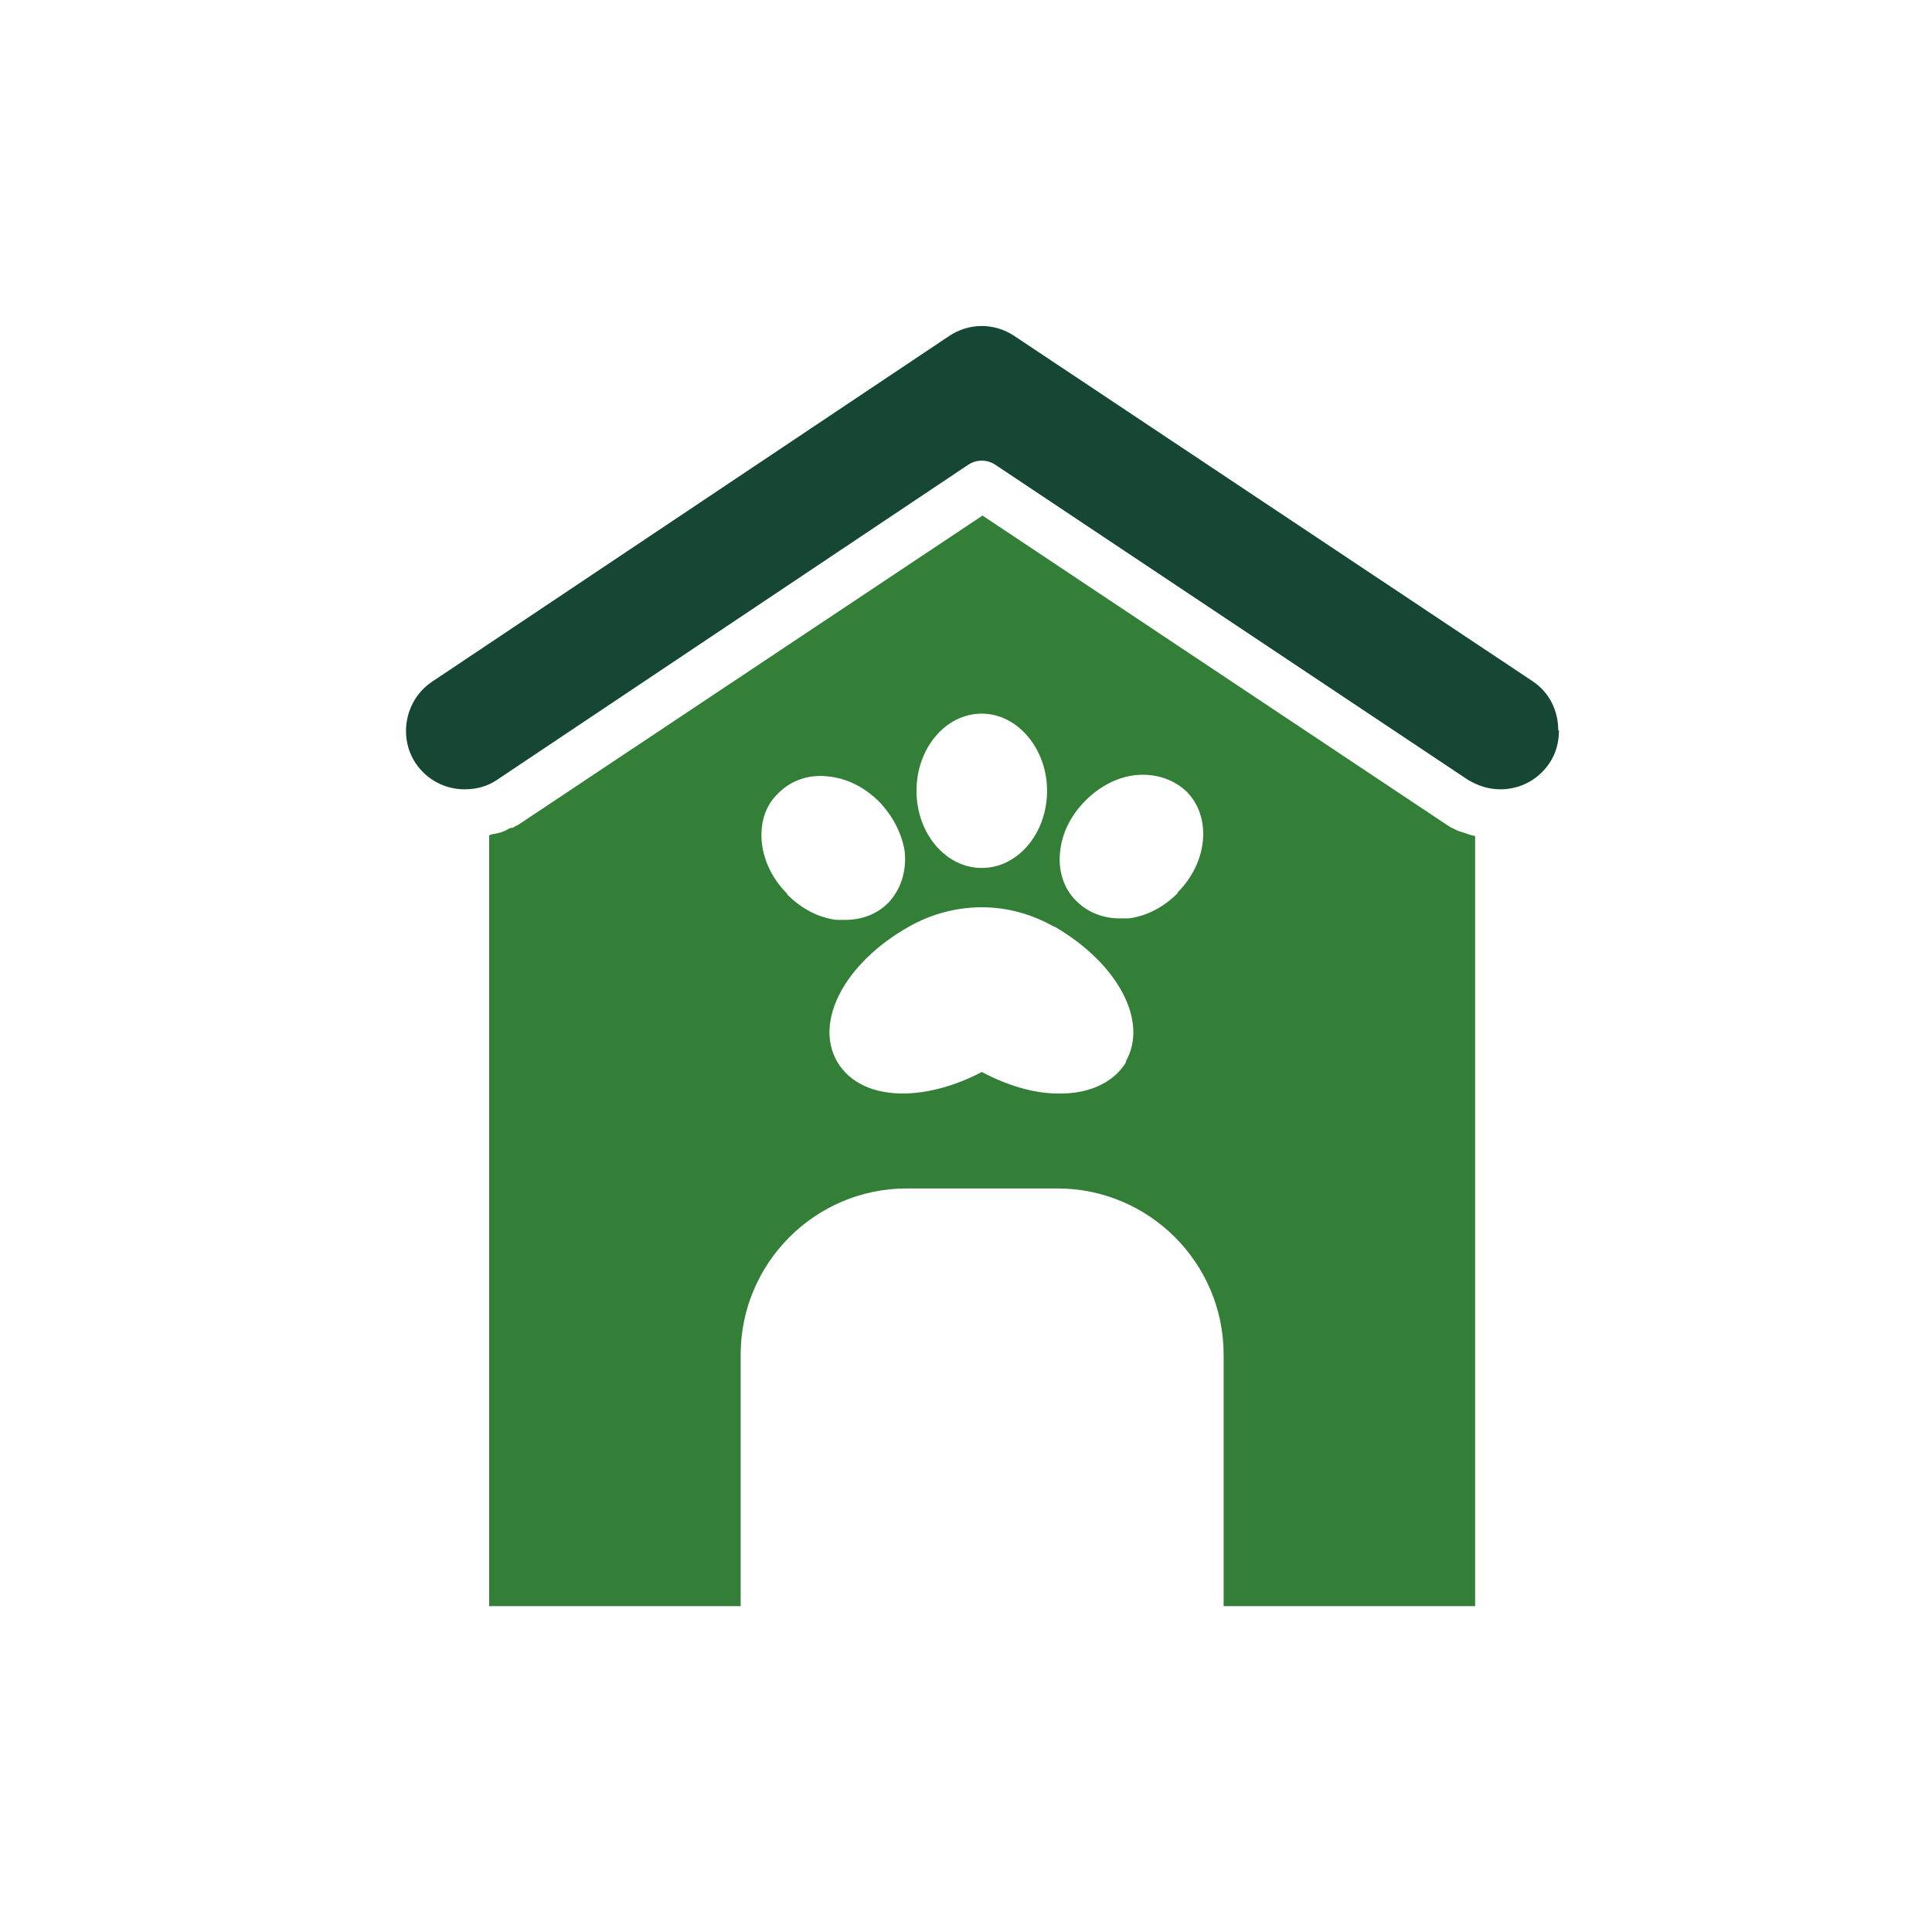
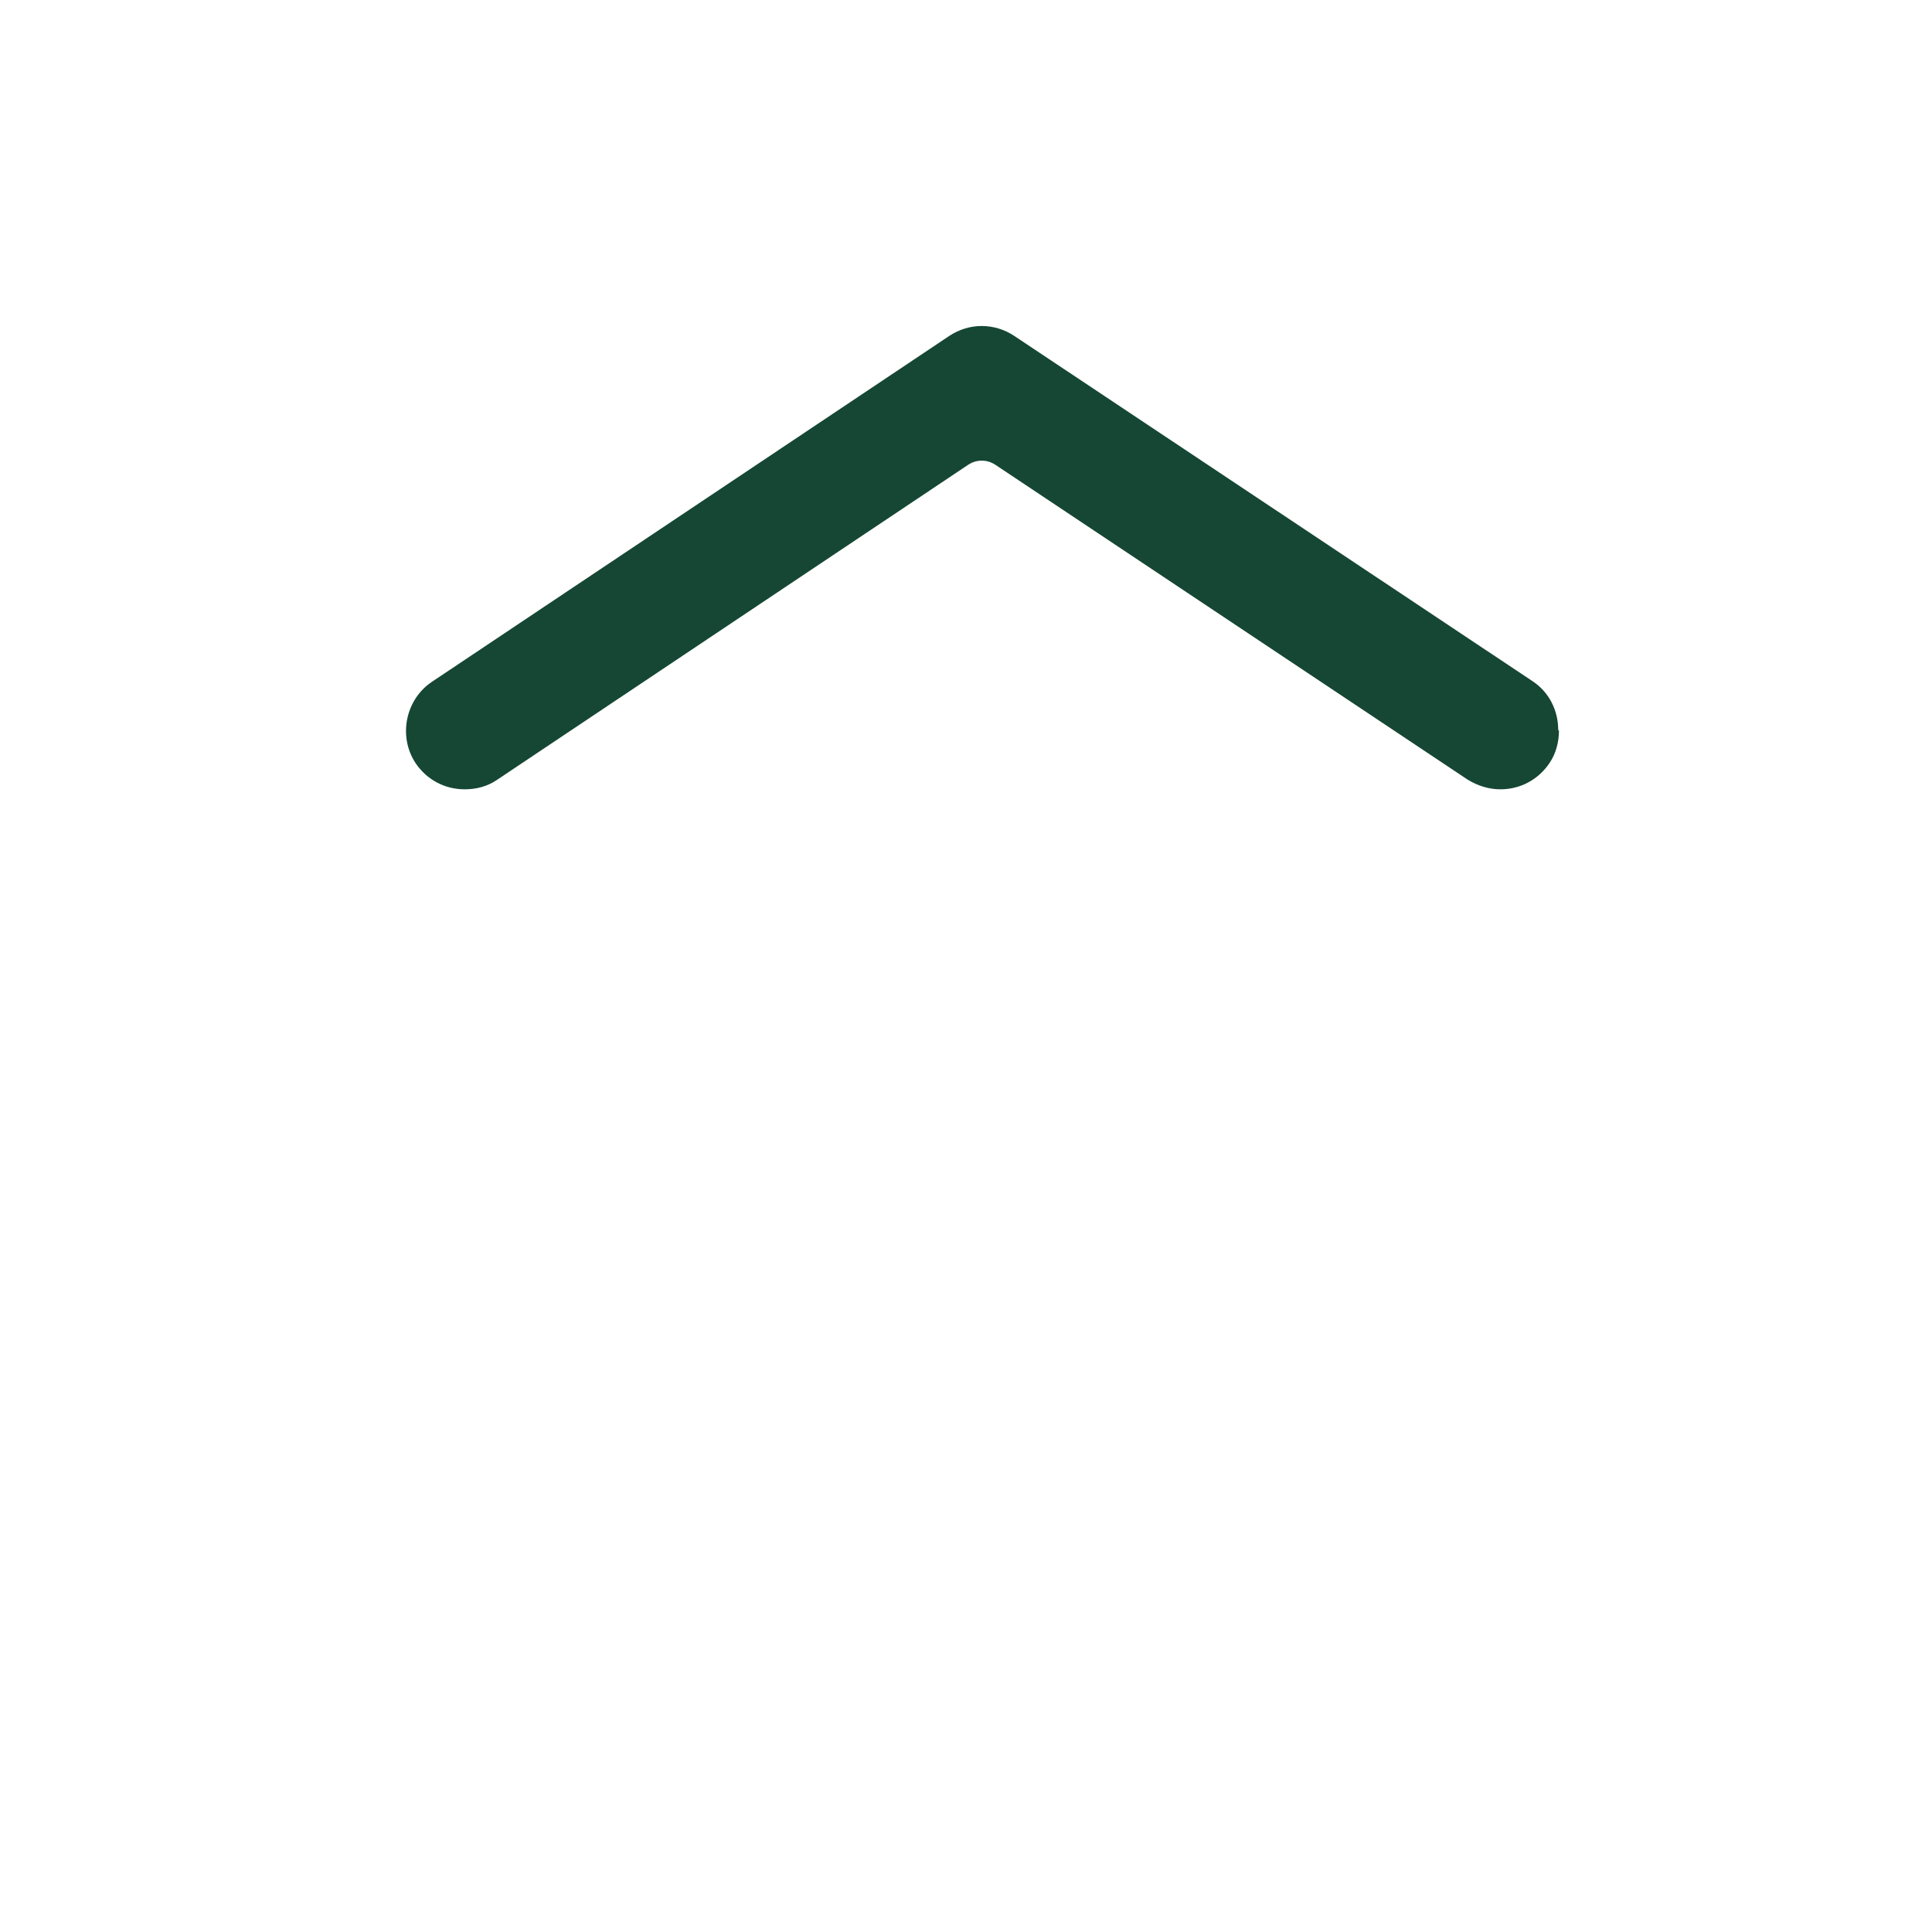
<svg xmlns="http://www.w3.org/2000/svg" width="161" height="161" viewBox="0 0 161 161" fill="none">
-   <path d="M122.433 69.547C122.433 69.547 121.938 69.362 121.691 69.3C121.506 69.238 121.32 69.177 121.135 69.053C120.949 68.991 120.764 68.867 120.578 68.744C120.393 68.62 120.207 68.496 120.022 68.373L81.876 42.963L43.731 68.373C43.731 68.373 43.36 68.62 43.175 68.744C42.989 68.806 42.866 68.929 42.68 68.991C42.68 68.991 42.618 68.991 42.557 68.991C42.371 69.053 42.247 69.177 42.062 69.238C41.815 69.362 41.506 69.424 41.258 69.486C41.073 69.486 40.949 69.547 40.764 69.609V133.844H61.722V112.886C61.722 105.282 67.904 99.037 75.57 99.037H88.121C95.725 99.037 101.969 105.22 101.969 112.886V133.844H122.928V69.671C122.928 69.671 122.618 69.609 122.433 69.547ZM81.815 59.47C84.782 59.47 87.255 62.376 87.255 65.9C87.255 69.424 84.844 72.33 81.815 72.33C78.785 72.33 76.374 69.424 76.374 65.9C76.374 62.376 78.785 59.47 81.815 59.47ZM65.555 74.432C64.195 73.071 63.453 71.279 63.453 69.609C63.453 68.249 63.886 67.013 64.875 66.085C65.988 64.972 67.533 64.478 69.203 64.725C70.686 64.911 72.108 65.653 73.283 66.827C74.396 68.002 75.138 69.424 75.385 70.908C75.57 72.577 75.076 74.123 74.025 75.235C73.097 76.163 71.861 76.657 70.439 76.657C70.192 76.657 69.945 76.657 69.697 76.657C68.213 76.472 66.791 75.73 65.617 74.555L65.555 74.432ZM93.87 88.466C92.881 90.135 90.903 91.124 88.43 91.124C88.306 91.124 88.244 91.124 88.121 91.124C86.142 91.124 83.917 90.444 81.815 89.331C79.713 90.444 77.487 91.062 75.509 91.124C72.85 91.186 70.81 90.258 69.759 88.466C67.843 85.127 70.377 80.243 75.756 77.214C77.611 76.163 79.713 75.606 81.815 75.606C83.917 75.606 85.957 76.163 87.812 77.214C87.812 77.214 87.812 77.214 87.873 77.214C93.19 80.305 95.725 85.127 93.808 88.466H93.87ZM98.136 74.432C96.962 75.606 95.54 76.348 94.056 76.534C93.808 76.534 93.561 76.534 93.314 76.534C91.954 76.534 90.656 76.039 89.728 75.112C88.615 74.061 88.121 72.453 88.368 70.784C88.553 69.3 89.295 67.878 90.47 66.704C91.645 65.529 93.067 64.787 94.55 64.602C96.22 64.416 97.765 64.911 98.878 65.962C100.98 68.064 100.671 71.835 98.136 74.37V74.432Z" fill="#337F37" />
  <path d="M129.913 60.892C129.913 61.819 129.666 62.808 129.109 63.612C128.182 64.972 126.698 65.776 125.029 65.776C124.04 65.776 123.113 65.466 122.309 64.972L82.989 38.759C82.618 38.511 82.247 38.388 81.814 38.388C81.382 38.388 81.011 38.511 80.64 38.759L41.443 64.972C40.64 65.528 39.712 65.776 38.723 65.776C37.054 65.776 35.57 64.972 34.643 63.612C33.159 61.386 33.777 58.295 36.003 56.811L79.094 28.001C80.763 26.889 82.865 26.889 84.534 28.001L127.688 56.749C129.109 57.677 129.851 59.222 129.851 60.83L129.913 60.892Z" fill="#154734" />
</svg>